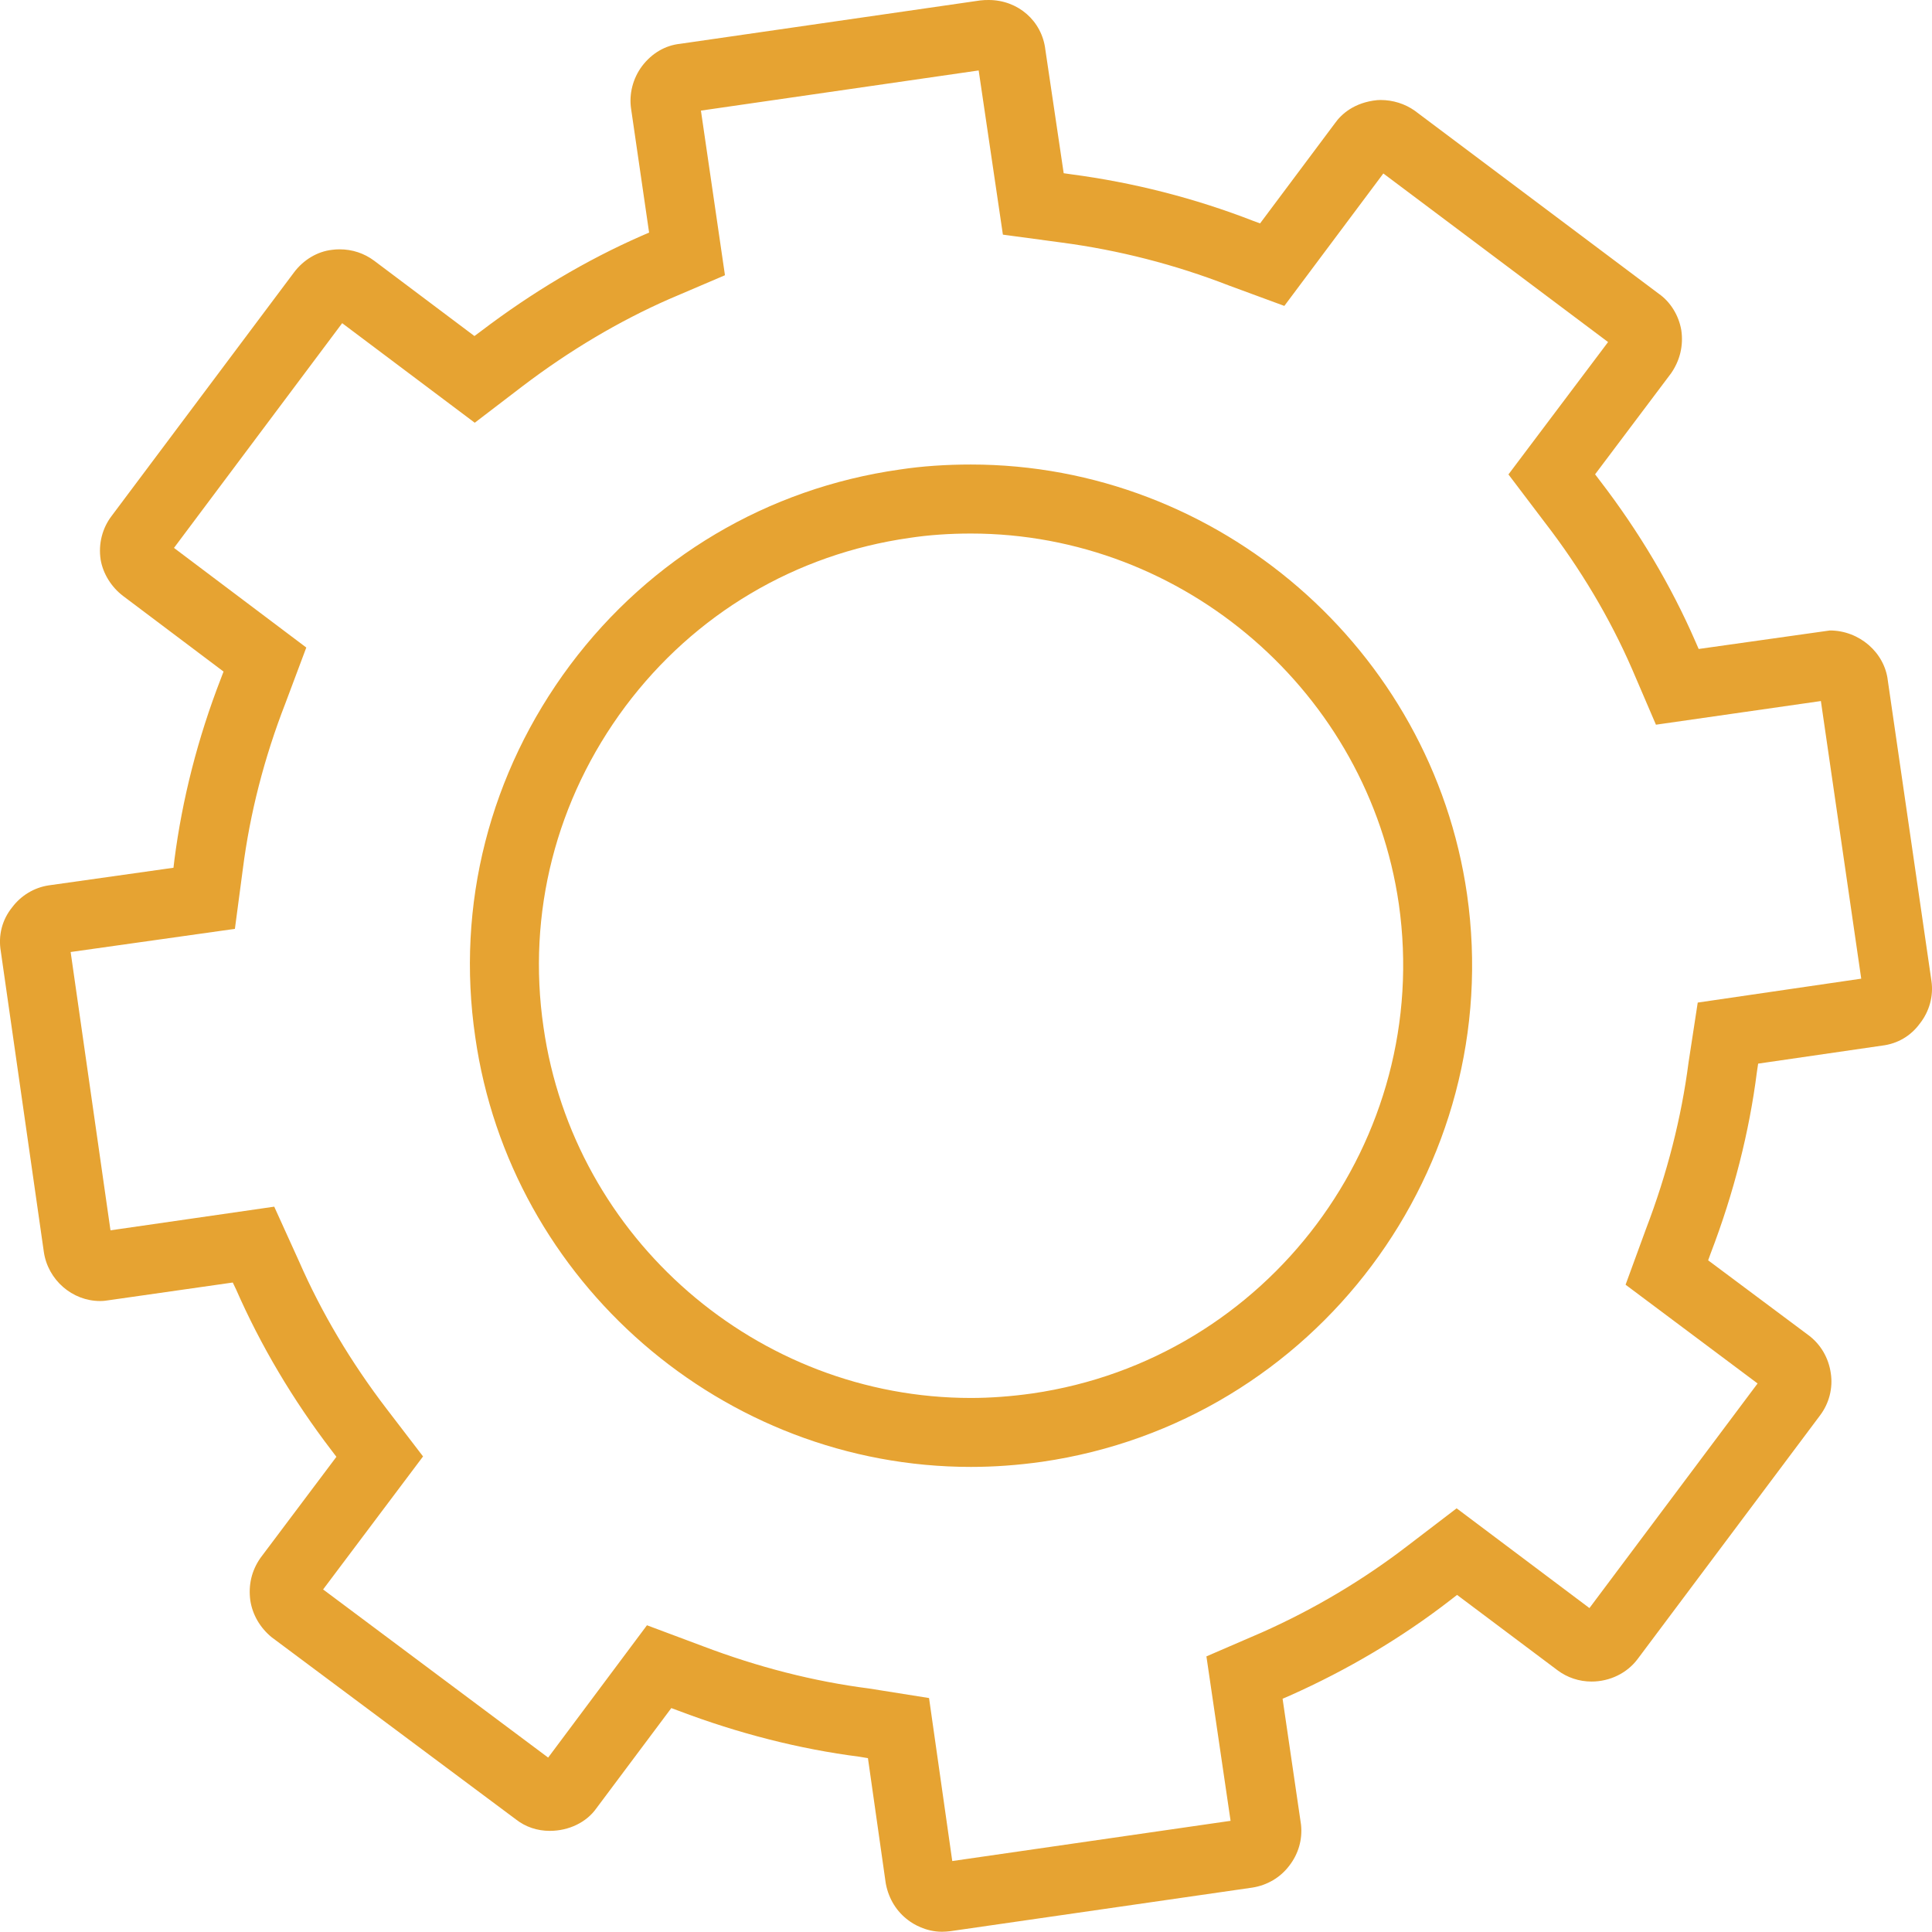
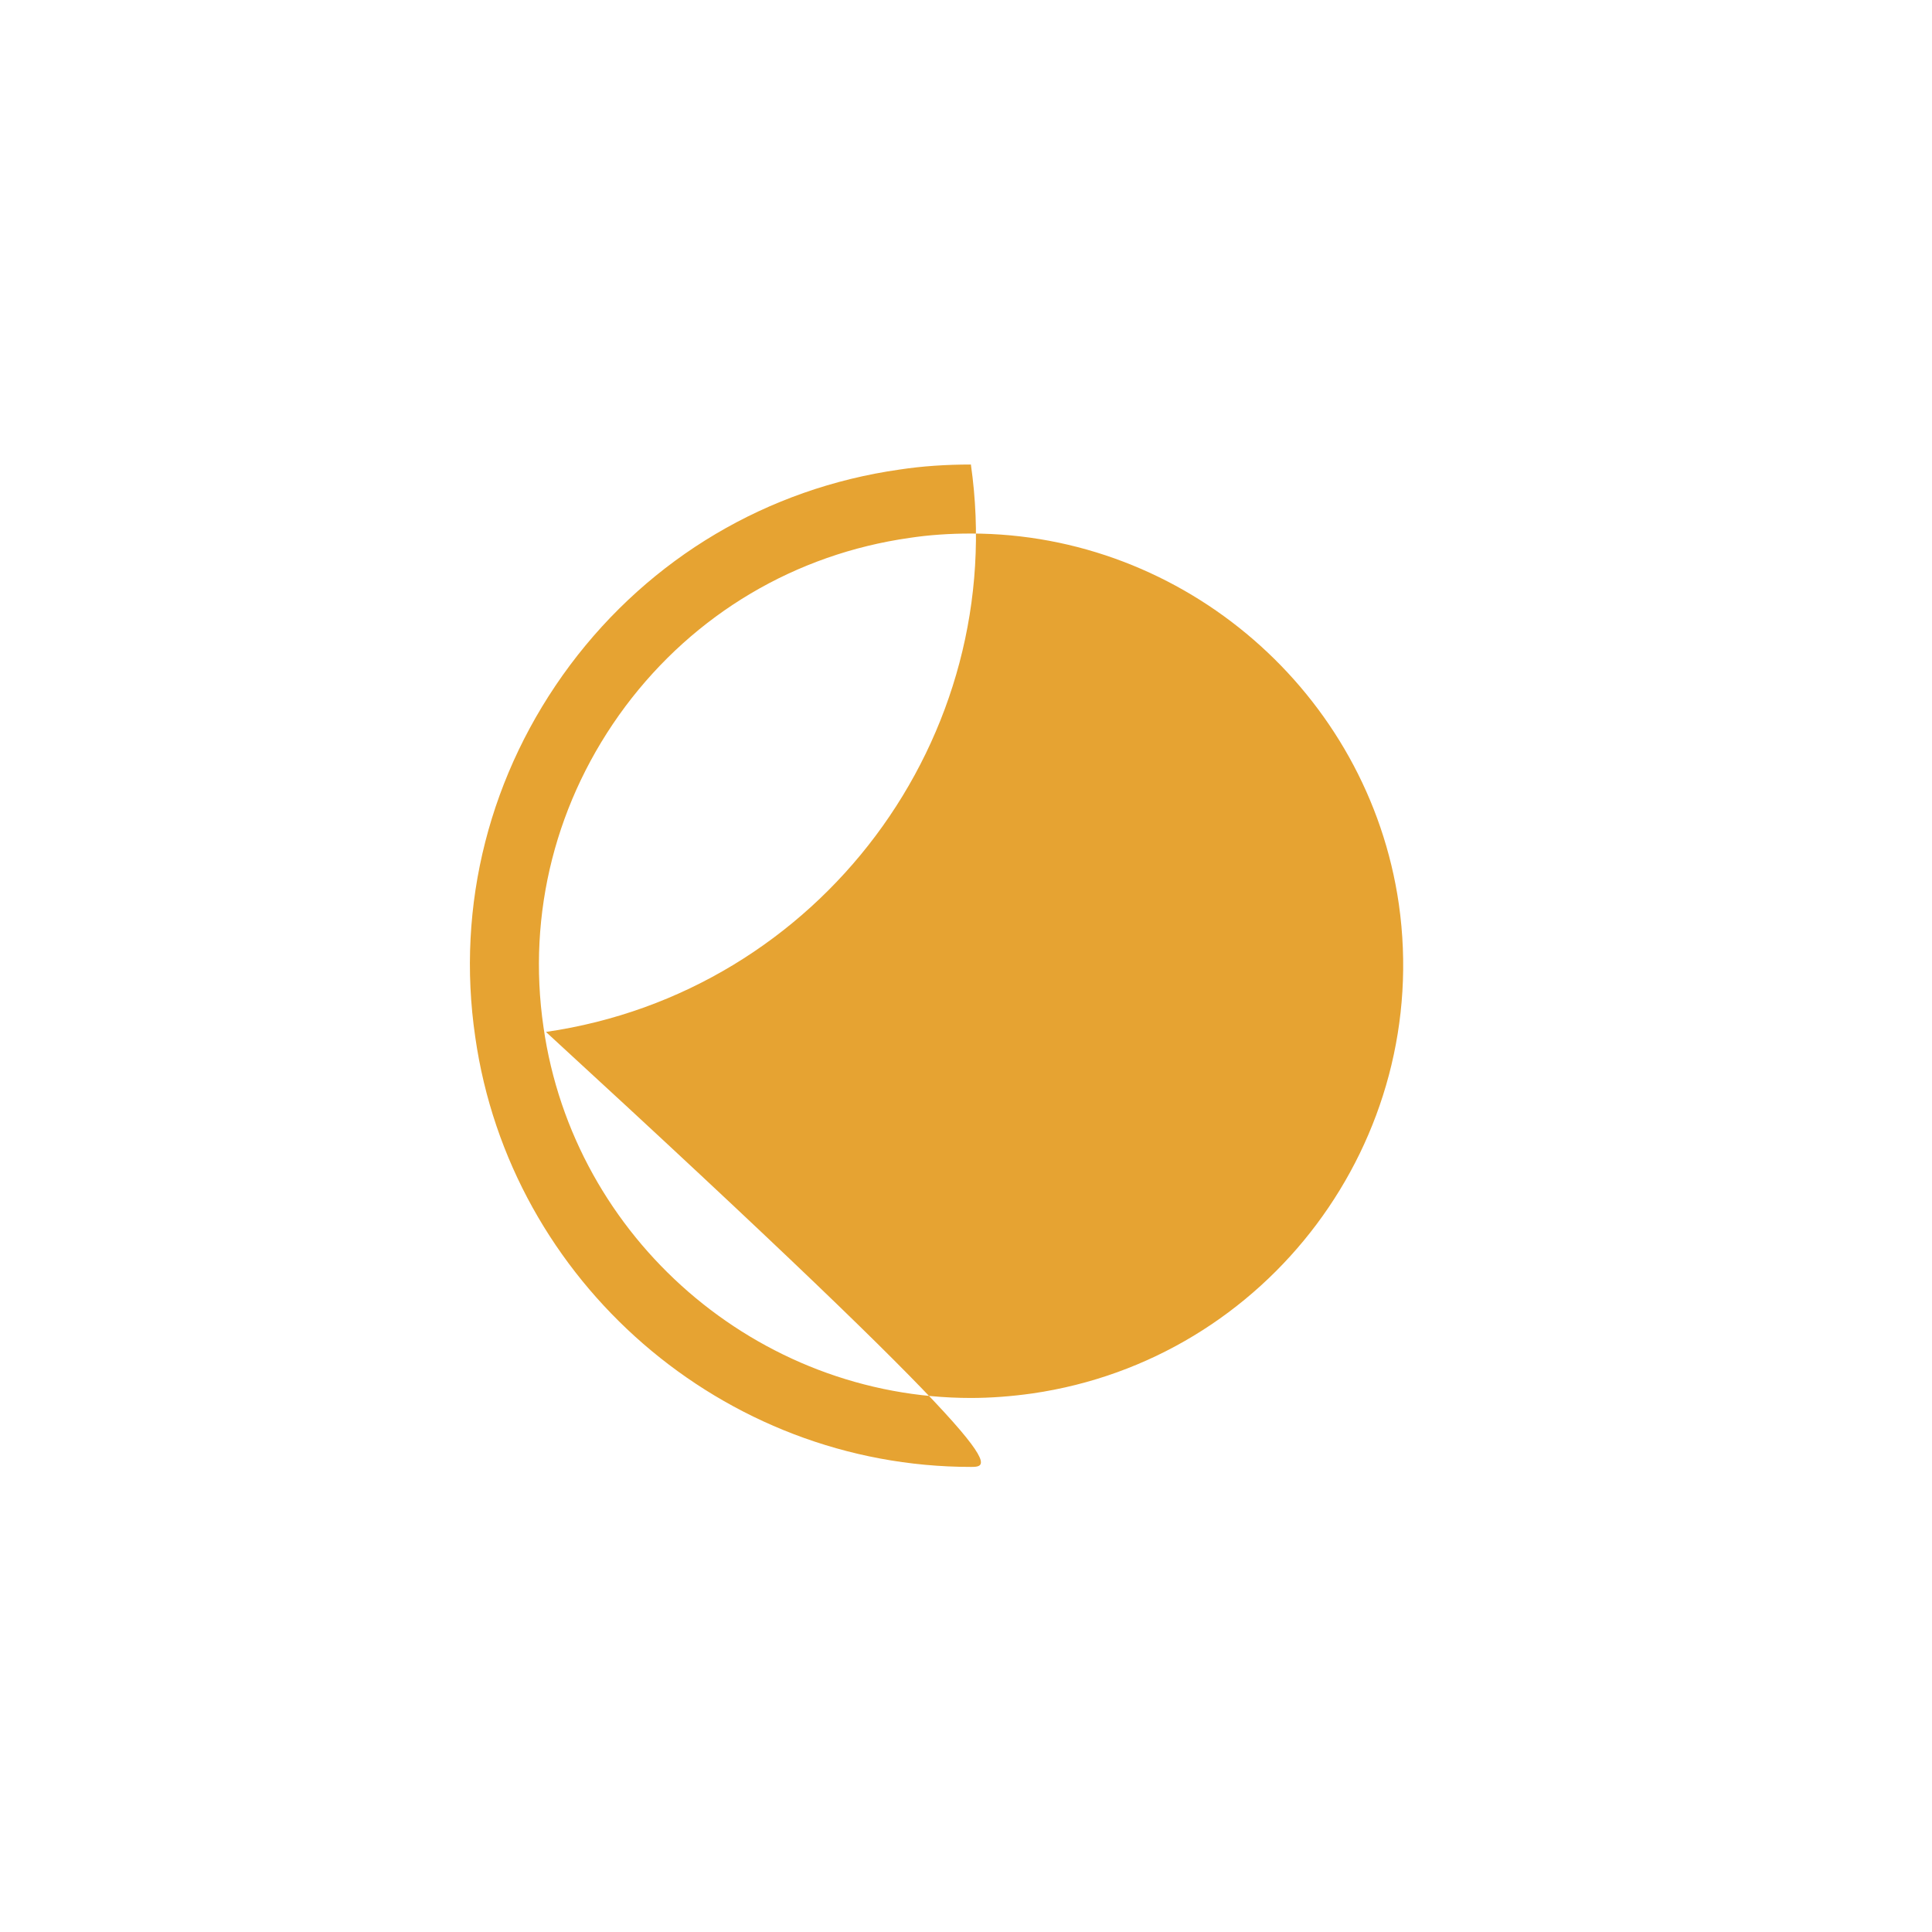
<svg xmlns="http://www.w3.org/2000/svg" version="1.1" x="0px" y="0px" width="30.794px" height="30.79px" viewBox="0 0 30.794 30.79" enable-background="new 0 0 30.794 30.79" xml:space="preserve">
  <g id="Layer_1" display="none">
-     <path display="inline" fill="none" stroke="#E6A332" stroke-linecap="round" stroke-linejoin="round" stroke-miterlimit="10" d="   M-27.465,32.037c0,0,6.945-1.142,9.862-6.142h9.554c5.77,0,9.946-5.177,9.946-10.946v-0.107c0-5.77-4.177-9.946-9.946-9.946   h-14.107c-5.77,0-10.946,4.177-10.946,9.946v0.107c0,4.245,2.99,7.899,6.627,9.533c0,0,0.107,1.397-0.742,2.33   c-1.508,1.655-3.031,1.709-3.031,1.709" />
    <g display="inline">
      <polygon fill="none" stroke="#E6A332" stroke-linecap="round" stroke-linejoin="round" stroke-miterlimit="10" points="    -88.603,11.895 -60.603,11.895 -63.208,30.895 -85.603,30.895   " />
      <line fill="none" stroke="#E6A332" stroke-linecap="round" stroke-linejoin="round" stroke-miterlimit="10" x1="-87.603" y1="18.895" x2="-61.603" y2="18.895" />
      <line fill="none" stroke="#E6A332" stroke-linecap="round" stroke-linejoin="round" stroke-miterlimit="10" x1="-75.103" y1="30.395" x2="-75.103" y2="12.395" />
      <path fill="none" stroke="#E6A332" stroke-linecap="round" stroke-linejoin="round" stroke-miterlimit="10" d="M-75.603,11.895    c0,0-2.675,0.5-4.9-2.75s3.224-5.875,4.437,2.25" />
      <path fill="none" stroke="#E6A332" stroke-linecap="round" stroke-linejoin="round" stroke-miterlimit="10" d="M-74.603,11.895    c0,0,2.675,0.5,4.9-2.75s-3.224-5.875-4.437,2.25" />
    </g>
  </g>
  <g id="حسابي">
    <g>
      <g>
-         <path fill="#E6A332" d="M15.014,30.79c-0.26,0-0.461-0.125-0.535-0.182c-0.186-0.137-0.311-0.338-0.358-0.574l-0.005-0.029     l-0.282-1.982L13.696,28c-0.947-0.121-1.924-0.369-2.885-0.734L10.7,27.225l-1.195,1.598c-0.157,0.223-0.438,0.359-0.742,0.359     c-0.201,0-0.387-0.063-0.539-0.182L4.33,26.096c-0.185-0.152-0.305-0.359-0.34-0.584c-0.034-0.248,0.021-0.477,0.157-0.674     l0.013-0.018l1.202-1.6l-0.076-0.1c-0.619-0.809-1.131-1.674-1.523-2.568L3.71,20.442l-1.981,0.283     c-0.035,0.006-0.084,0.012-0.133,0.012c-0.445,0-0.831-0.336-0.897-0.781l-0.686-4.792c-0.044-0.257,0.021-0.506,0.183-0.705     c0.139-0.185,0.348-0.312,0.579-0.347l1.99-0.281l0.015-0.127c0.125-0.969,0.373-1.941,0.74-2.887l0.043-0.113L1.963,9.5     C1.776,9.359,1.641,9.143,1.604,8.919C1.566,8.667,1.631,8.416,1.782,8.22l2.904-3.878C4.838,4.14,5.059,4.008,5.293,3.982     c0.033-0.005,0.077-0.008,0.12-0.008c0.201,0,0.39,0.062,0.55,0.181l1.599,1.201l0.101-0.075     c0.822-0.625,1.685-1.137,2.565-1.523l0.118-0.051l-0.287-1.973c-0.035-0.236,0.028-0.484,0.175-0.681     c0.157-0.206,0.37-0.33,0.607-0.355l4.782-0.691C15.672,0.001,15.716,0,15.758,0c0.469,0,0.851,0.334,0.904,0.793l0.292,1.968     l0.118,0.017c0.988,0.13,1.968,0.379,2.904,0.743l0.108,0.04l1.196-1.6c0.099-0.14,0.305-0.329,0.672-0.365l0.055-0.002     c0.193,0,0.387,0.06,0.543,0.171l3.889,2.917c0.183,0.127,0.319,0.343,0.359,0.58c0.037,0.25-0.023,0.485-0.162,0.687     L25.424,7.56l0.079,0.104c0.619,0.806,1.132,1.669,1.521,2.563l0.051,0.117l2.091-0.295c0.468,0,0.874,0.351,0.924,0.8     l0.695,4.786c0.035,0.236-0.031,0.484-0.184,0.678c-0.146,0.201-0.359,0.324-0.603,0.353l-1.975,0.287l-0.02,0.133     c-0.121,0.955-0.369,1.932-0.736,2.889l-0.041,0.113l1.601,1.195c0.194,0.145,0.319,0.361,0.354,0.605     c0.036,0.236-0.026,0.48-0.173,0.674l-2.906,3.881c-0.168,0.225-0.443,0.359-0.734,0.359l0,0c-0.198,0-0.387-0.063-0.543-0.18     l-1.601-1.201l-0.108,0.084c-0.775,0.6-1.637,1.111-2.555,1.52l-0.118,0.051l0.294,2.008c0.025,0.234-0.041,0.465-0.188,0.654     c-0.142,0.188-0.352,0.311-0.587,0.348l-4.815,0.695C15.102,30.786,15.059,30.79,15.014,30.79z M10.312,25.905l0.887,0.332     c0.884,0.336,1.776,0.564,2.654,0.676l0.955,0.152l0.37,2.598l4.436-0.641l-0.385-2.621l0.891-0.385     c0.832-0.371,1.615-0.838,2.325-1.385l0.772-0.59l2.117,1.59l2.68-3.58l-2.104-1.574l0.326-0.891     c0.338-0.883,0.564-1.773,0.678-2.654l0.146-0.952l2.606-0.381l-0.643-4.425l-2.629,0.377l-0.382-0.89     c-0.352-0.808-0.818-1.593-1.387-2.331l-0.582-0.768l1.588-2.11l-3.582-2.687l-1.578,2.111L19.586,4.55     c-0.863-0.335-1.755-0.563-2.658-0.683L15.985,3.74l-0.386-2.617l-4.427,0.64l0.383,2.624l-0.891,0.381     c-0.797,0.35-1.586,0.818-2.337,1.389L7.567,6.738L5.454,5.151L2.773,8.733l2.109,1.588l-0.334,0.891     c-0.337,0.866-0.564,1.752-0.677,2.636l-0.127,0.957l-2.618,0.369l0.635,4.436l2.61-0.377l0.396,0.873     c0.359,0.82,0.827,1.607,1.394,2.348l0.582,0.76L5.15,25.334l3.587,2.68L10.312,25.905z" />
-       </g>
+         </g>
      <g>
-         <path fill="#E6A332" d="M15.475,23.381c-3.946,0-7.343-2.945-7.9-6.852c-0.309-2.103,0.229-4.209,1.512-5.929     c1.281-1.711,3.147-2.817,5.253-3.116c0.354-0.054,0.737-0.08,1.135-0.08c3.946,0,7.345,2.944,7.908,6.851     c0.623,4.355-2.416,8.412-6.773,9.044C16.222,23.354,15.842,23.381,15.475,23.381z M15.475,8.504     c-0.344,0-0.672,0.023-0.975,0.069c-1.82,0.258-3.429,1.212-4.533,2.687c-1.105,1.482-1.57,3.297-1.304,5.113     c0.481,3.37,3.409,5.909,6.812,5.909c0.315,0,0.646-0.025,0.979-0.072c3.758-0.545,6.377-4.045,5.842-7.8     C21.809,11.044,18.877,8.504,15.475,8.504z" />
+         <path fill="#E6A332" d="M15.475,23.381c-3.946,0-7.343-2.945-7.9-6.852c-0.309-2.103,0.229-4.209,1.512-5.929     c1.281-1.711,3.147-2.817,5.253-3.116c0.354-0.054,0.737-0.08,1.135-0.08c0.623,4.355-2.416,8.412-6.773,9.044C16.222,23.354,15.842,23.381,15.475,23.381z M15.475,8.504     c-0.344,0-0.672,0.023-0.975,0.069c-1.82,0.258-3.429,1.212-4.533,2.687c-1.105,1.482-1.57,3.297-1.304,5.113     c0.481,3.37,3.409,5.909,6.812,5.909c0.315,0,0.646-0.025,0.979-0.072c3.758-0.545,6.377-4.045,5.842-7.8     C21.809,11.044,18.877,8.504,15.475,8.504z" />
      </g>
    </g>
  </g>
  <g id="edit-address" display="none">
    <g display="inline">
      <g>
        <path fill="#E6A332" d="M38.709,13.839c-0.107-0.249-2.564-6.311-6.594-6.311h-4.46c-0.313,0-0.563,0.287-0.563,0.595     c0,0.312,0.25,0.597,0.563,0.597h4.46c3.041,0,4.727,4.879,5.322,5.624v8.669H24.336V7.552c0-1.313-0.418-2.176-1.164-2.77     c-0.928-0.752-2.12-0.827-2.417-0.827H1.108v7.146h-6.393c-0.31,0-0.564,0.286-0.564,0.596c0,0.309,0.255,0.596,0.564,0.596     h17.594c0.31,0,0.559-0.287,0.559-0.596c0-0.31-0.249-0.596-0.559-0.596H2.299V5.146h18.456c0.006,0,0.731,0.001,1.362,0.511     c0.46,0.369,0.703,0.596,0.703,1.559l0.055,15.798H2.299v-5.955h17.904c0.31,0,0.563-0.285,0.563-0.596     c0-0.309-0.255-0.596-0.563-0.596H1.108v8.338h22.524c0.073,1.191,0.782,2.63,3.011,2.63c2.199,0,3.133-1.438,3.333-2.63h8.653     V14.109L38.709,13.839z M26.643,25.714c-1.508,0-1.816-0.913-1.877-1.51h4.047C28.631,24.801,28.092,25.714,26.643,25.714z" />
      </g>
      <g>
        <path fill="#E6A332" d="M32.895,12.293h-5.989c-0.31,0-0.562-0.285-0.562-0.596c0-0.31,0.252-0.596,0.562-0.596h5.99     c0.31,0,0.56,0.286,0.56,0.596C33.456,12.008,33.204,12.293,32.895,12.293z" />
      </g>
      <g>
        <path fill="#E6A332" d="M19.397,24.205c-0.181,0.597-0.721,1.51-2.168,1.51c-1.508,0-1.819-0.913-1.878-1.51h-1.134     c0.078,1.191,0.782,2.63,3.012,2.63c2.199,0,3.132-1.438,3.332-2.63H19.397z M9.389,24.205c-0.183,0.597-0.721,1.51-2.169,1.51     c-1.509,0-1.818-0.913-1.879-1.51H4.209c0.079,1.191,0.781,2.63,3.011,2.63c2.199,0,3.132-1.438,3.332-2.63H9.389z" />
      </g>
      <g>
-         <path fill="#E6A332" d="M-1.365,17.058h-5.988c-0.311,0-0.563-0.285-0.563-0.596c0-0.31,0.252-0.596,0.563-0.596h5.988     c0.312,0,0.562,0.286,0.562,0.596C-0.803,16.773-1.053,17.058-1.365,17.058z" />
-       </g>
+         </g>
      <g>
        <path fill="#E6A332" d="M24.445,23.555" />
      </g>
    </g>
  </g>
</svg>